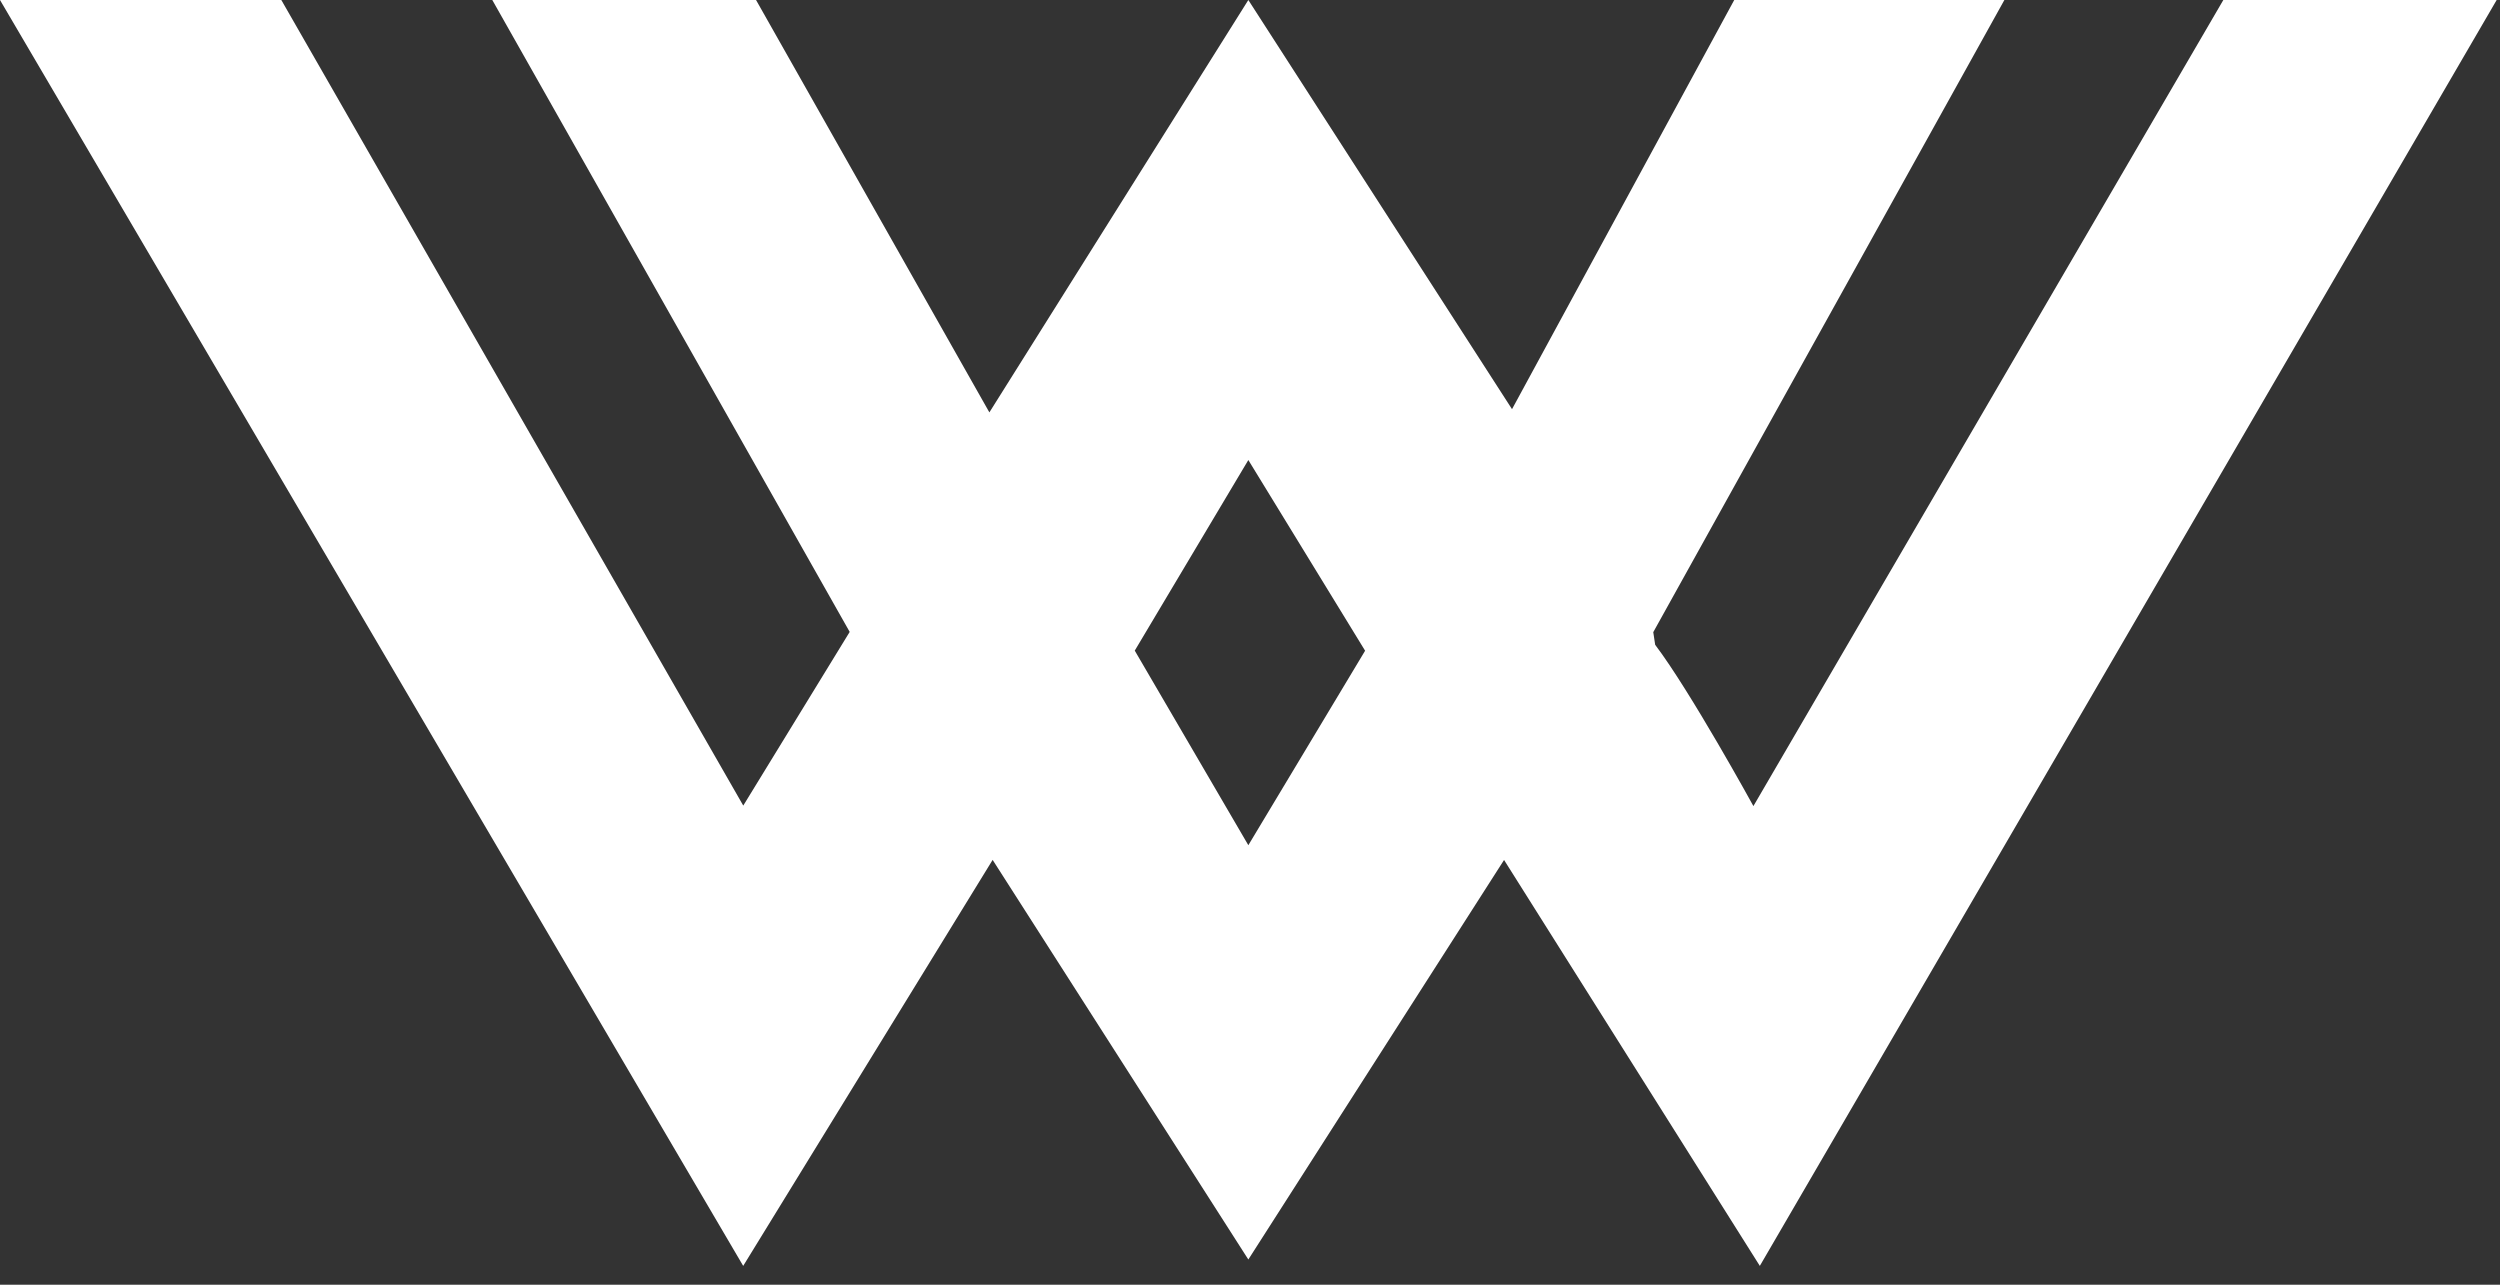
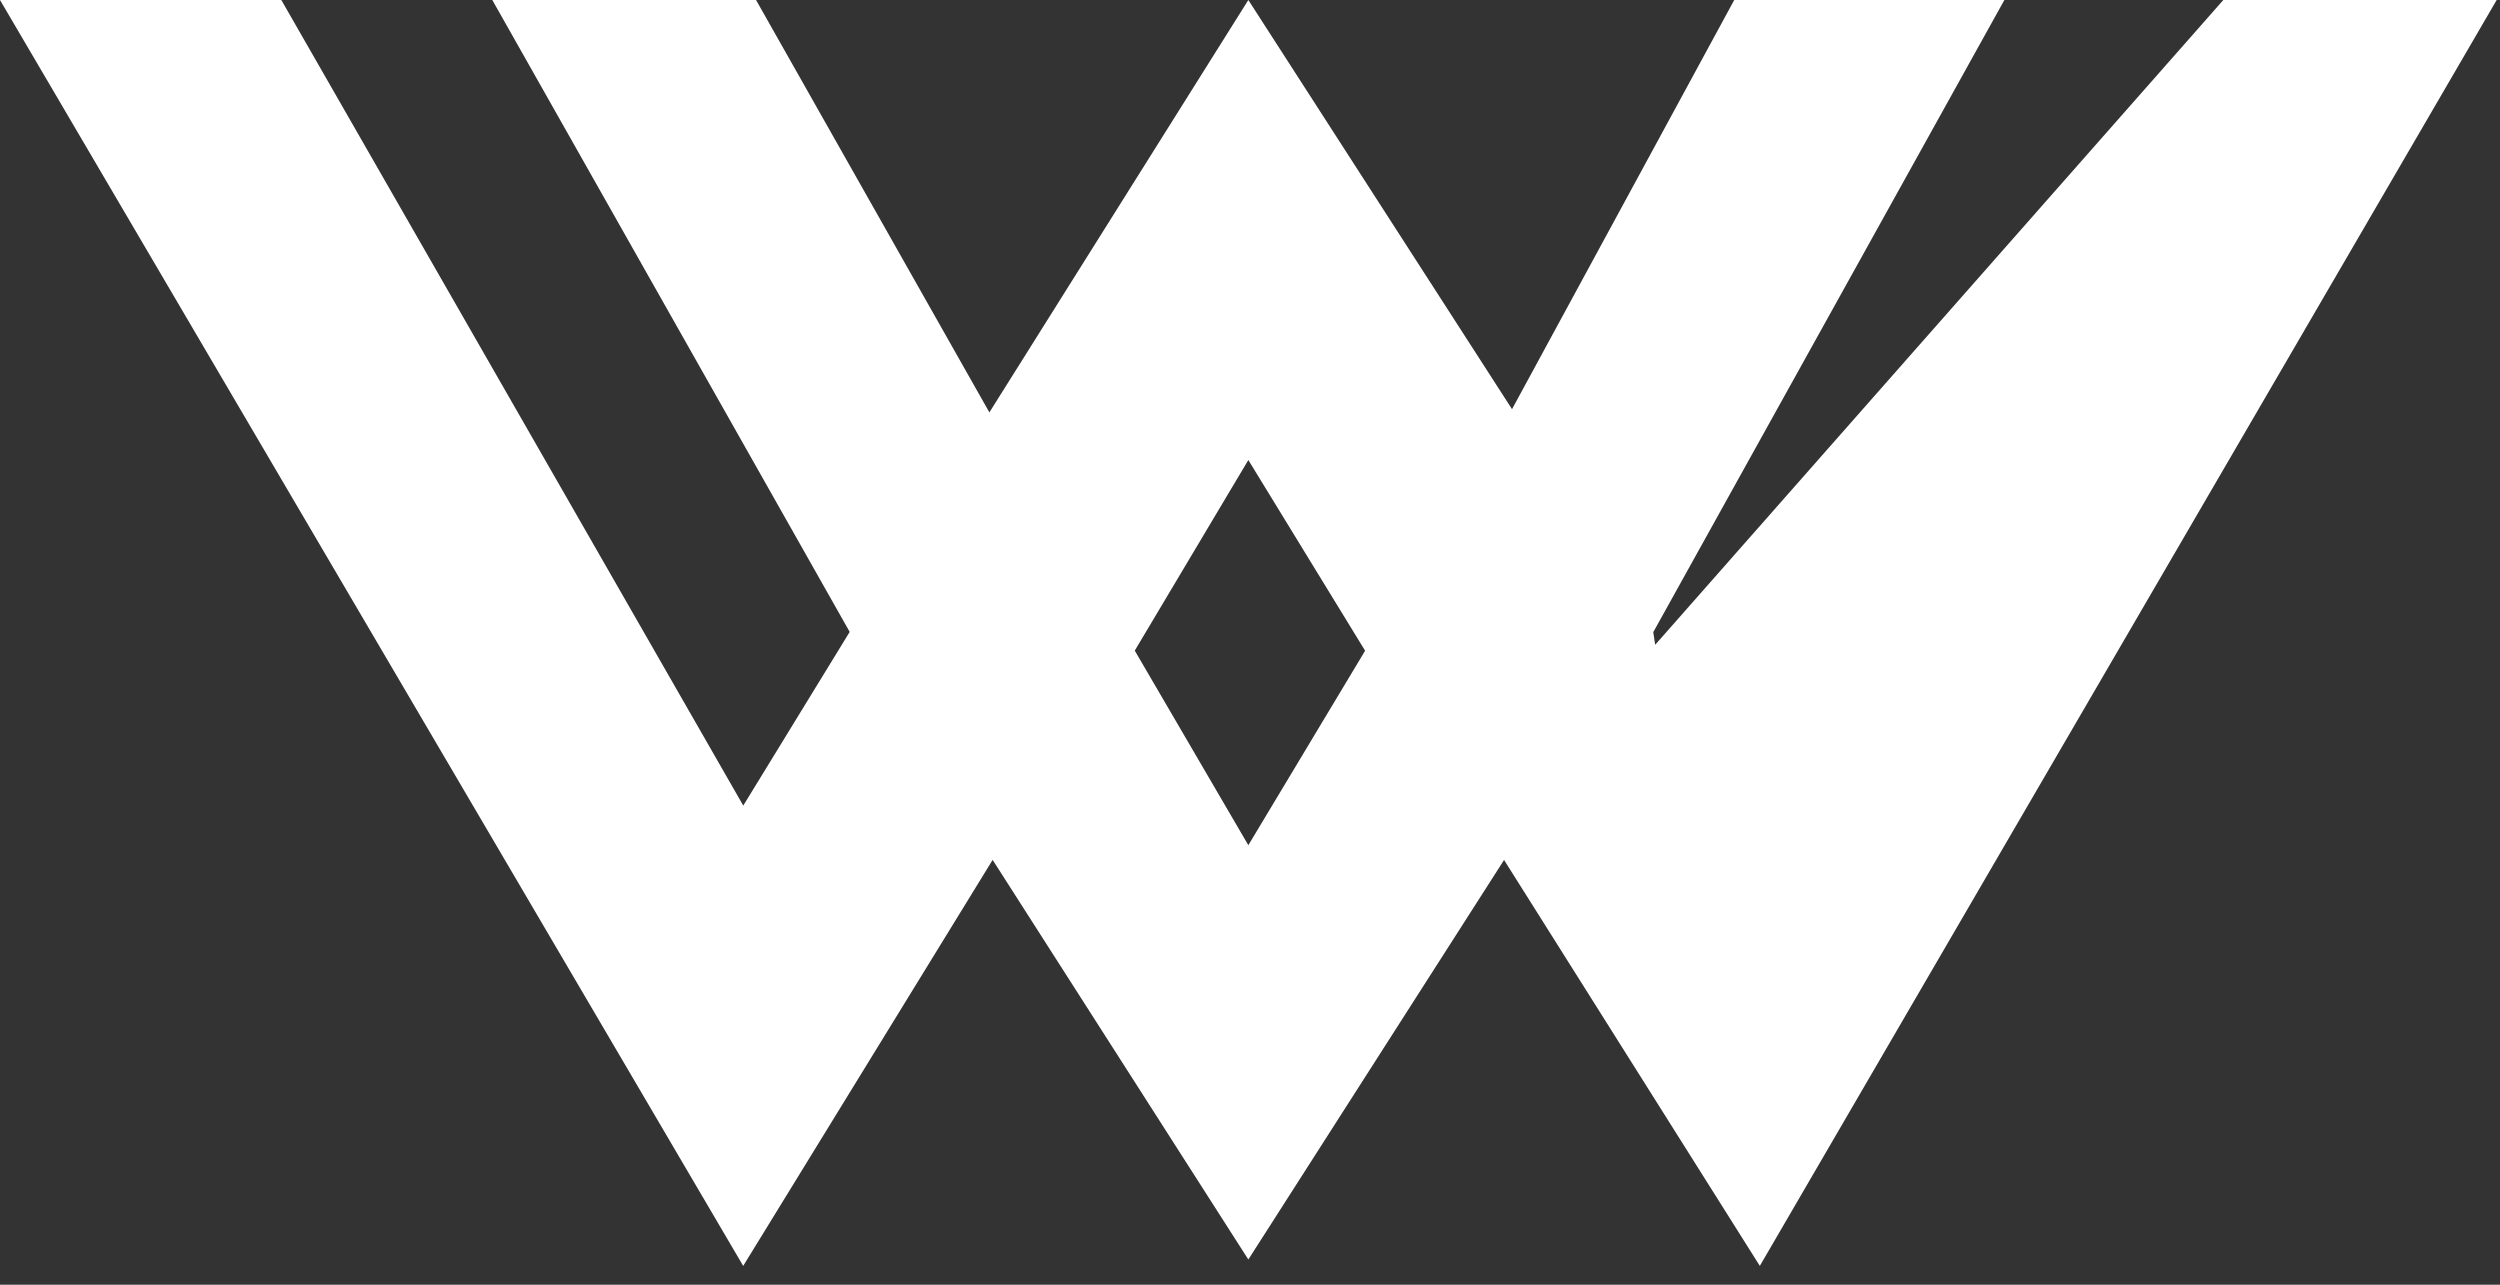
<svg xmlns="http://www.w3.org/2000/svg" fill="none" height="100%" overflow="visible" preserveAspectRatio="none" style="display: block;" viewBox="0 0 72 37" width="100%">
  <rect x="0" y="0" width="72" height="37" fill="#333333" stroke="none" />
-   <path d="M8.102 9.27157e-05L21.406 23.201L24.471 18.199L14.178 9.27157e-05H21.774L28.494 11.877L35.952 9.27157e-05L43.546 11.784L49.946 9.27157e-05H57.726L47.614 18.206L47.669 18.57C48.684 19.909 50.498 23.215 50.498 23.215L64.032 0H71.904L50.683 36.458L43.317 24.767L35.952 36.274L28.588 24.765L21.404 36.458L0 9.27157e-05H8.102ZM35.952 24.342L39.315 18.741L35.952 13.249L32.681 18.738L35.952 24.342Z" fill="white" id="Logomark" />
+   <path d="M8.102 9.27157e-05L21.406 23.201L24.471 18.199L14.178 9.27157e-05H21.774L28.494 11.877L35.952 9.27157e-05L43.546 11.784L49.946 9.27157e-05H57.726L47.614 18.206L47.669 18.57L64.032 0H71.904L50.683 36.458L43.317 24.767L35.952 36.274L28.588 24.765L21.404 36.458L0 9.27157e-05H8.102ZM35.952 24.342L39.315 18.741L35.952 13.249L32.681 18.738L35.952 24.342Z" fill="white" id="Logomark" />
</svg>